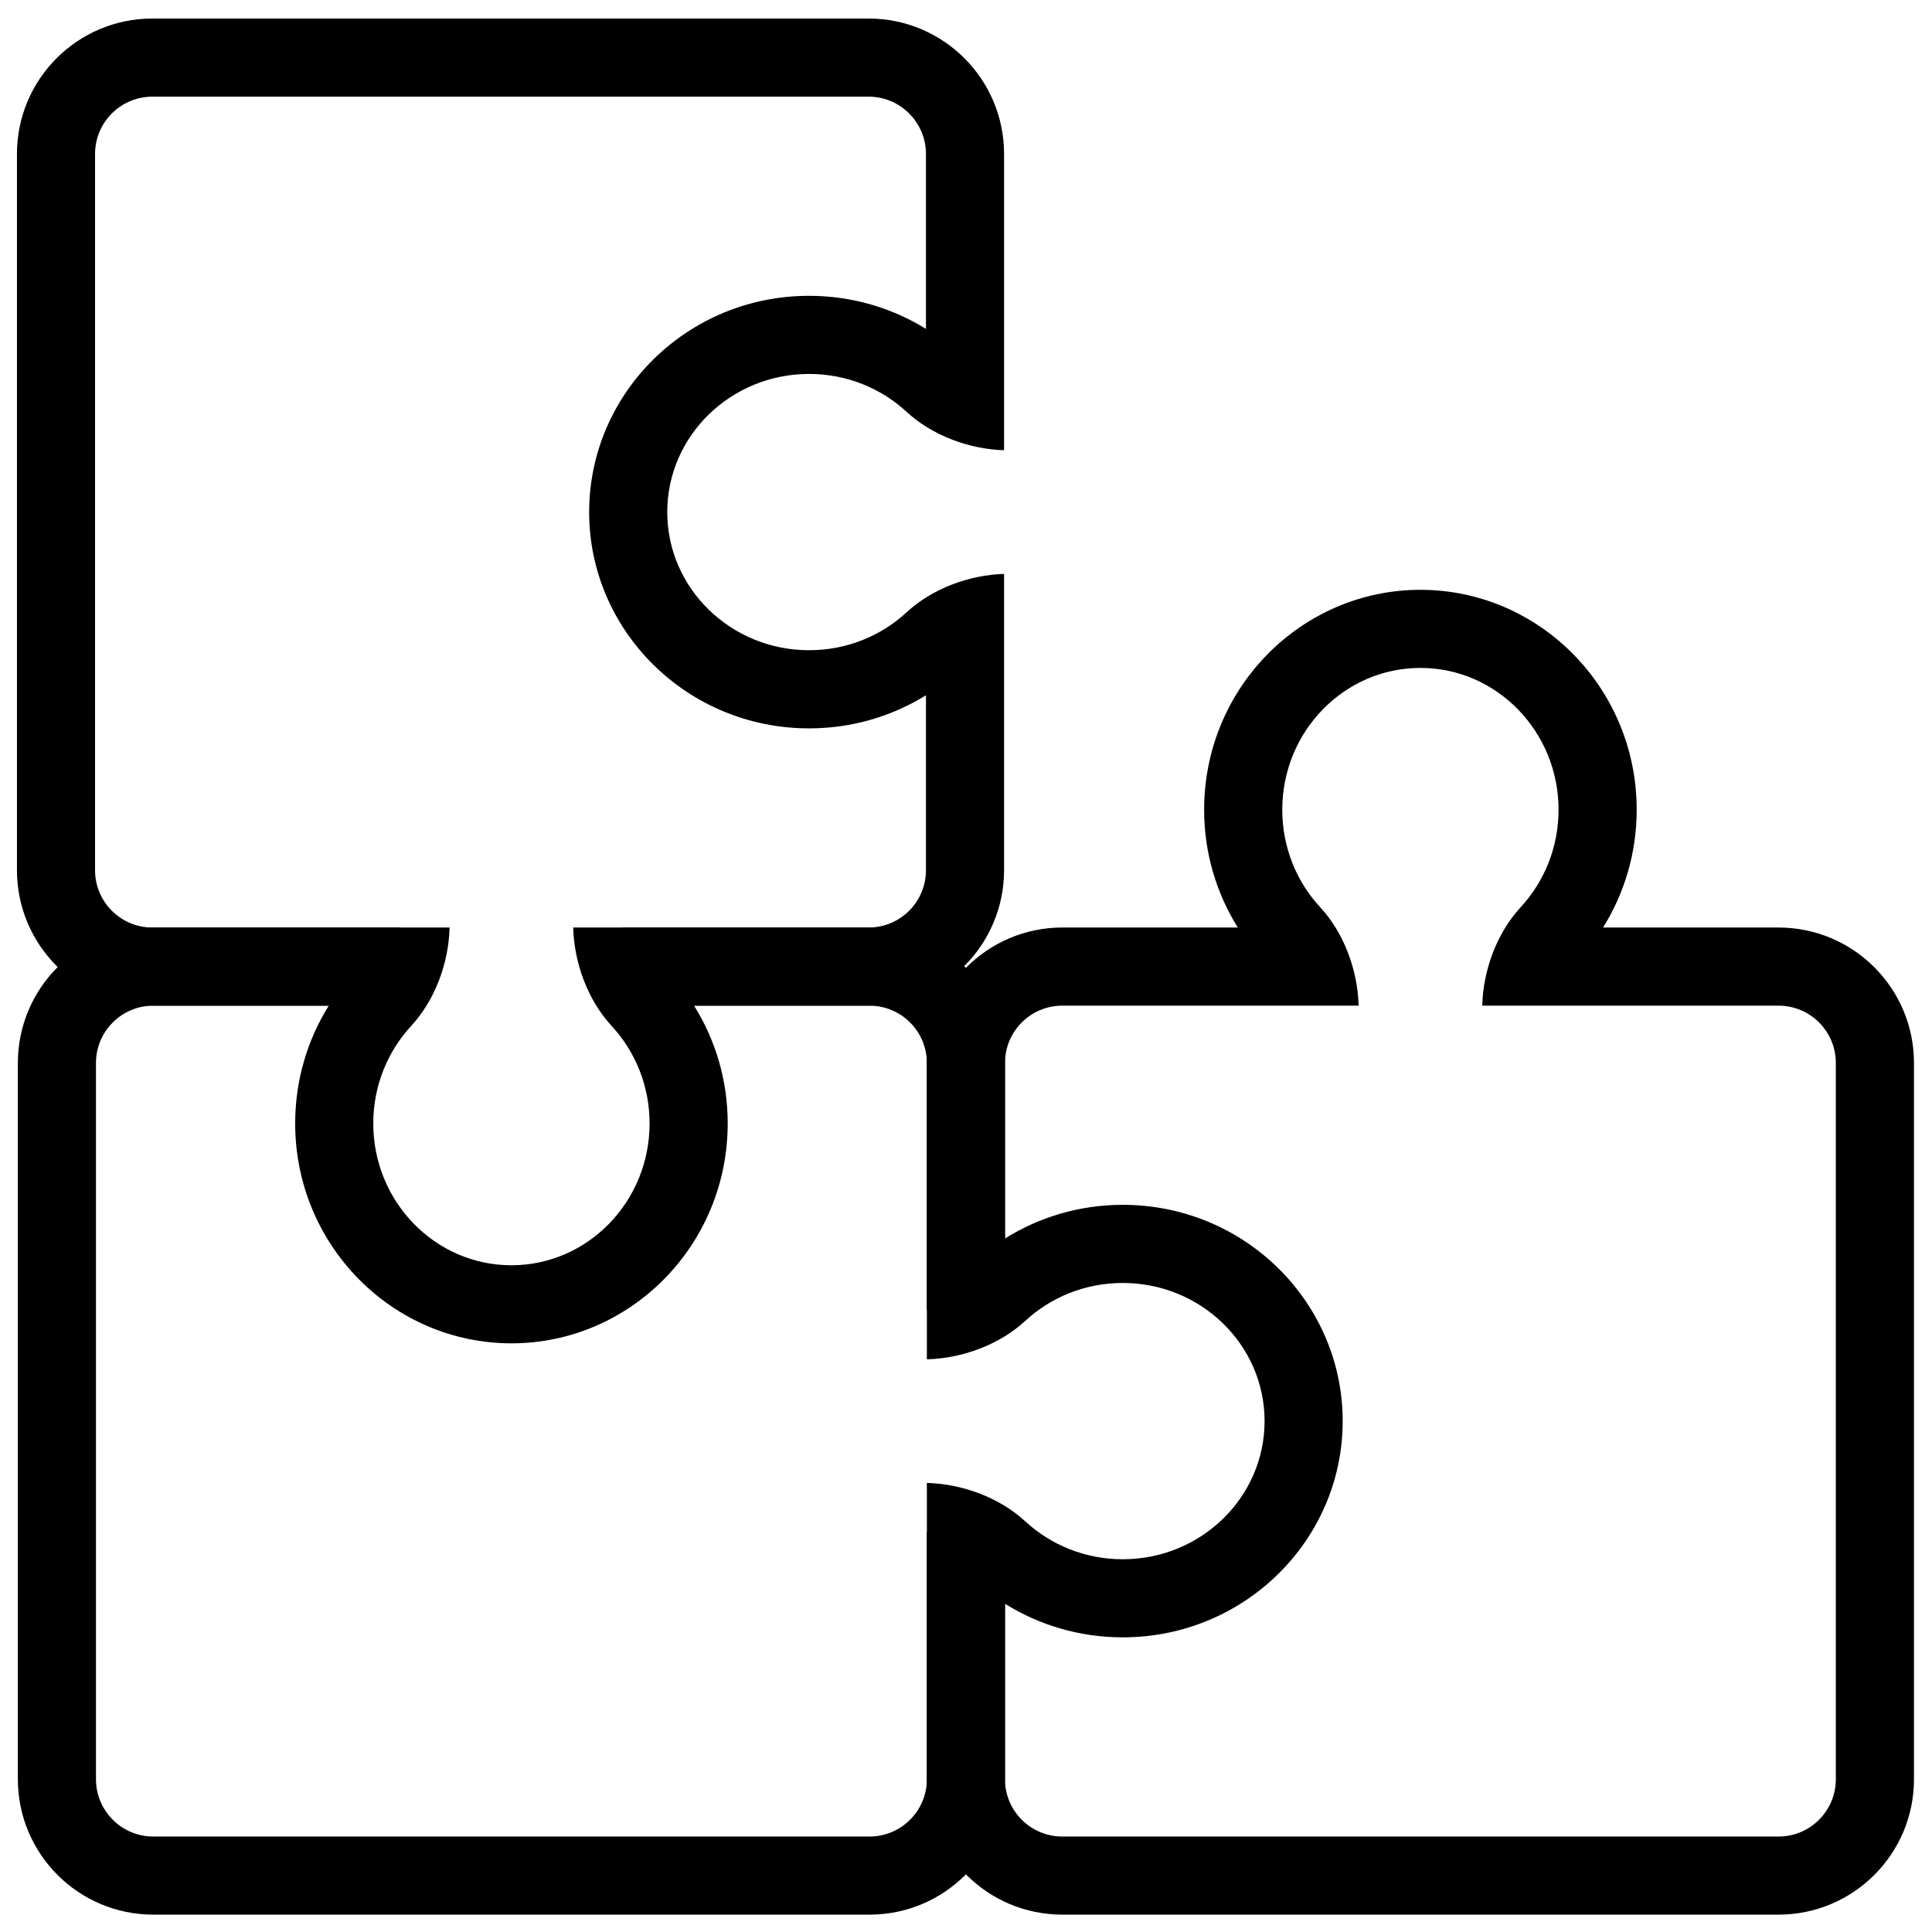
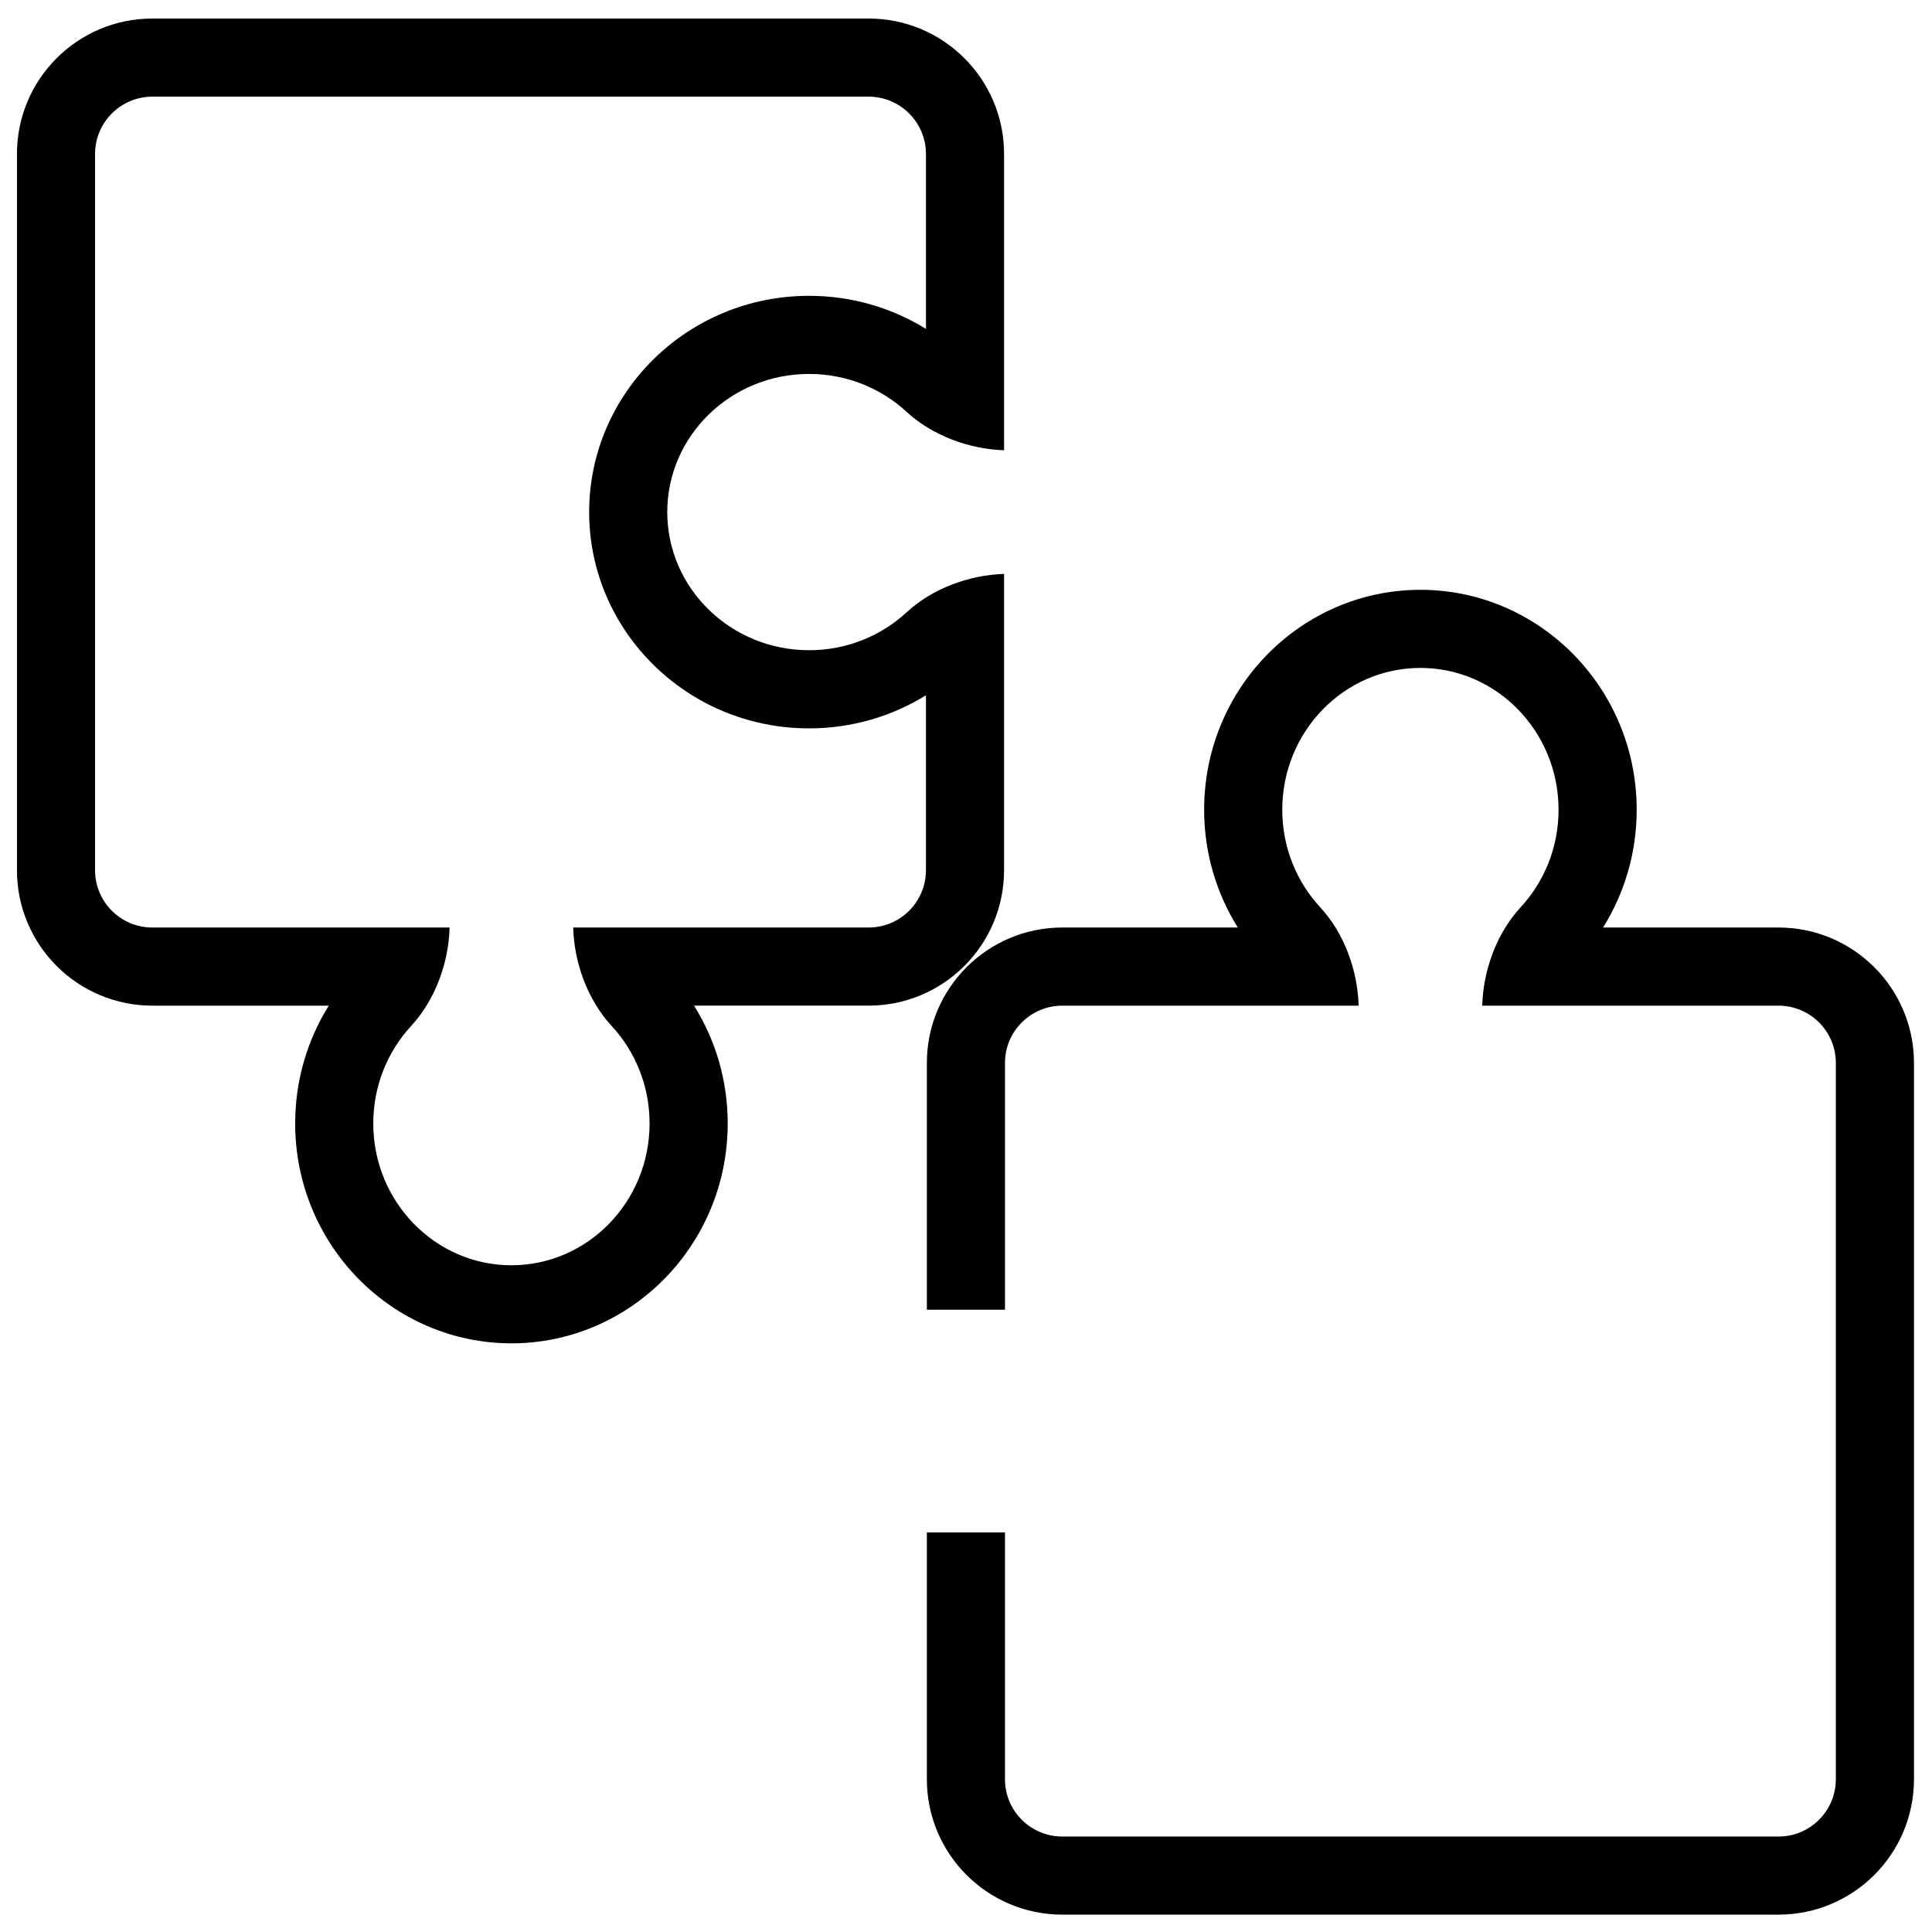
<svg xmlns="http://www.w3.org/2000/svg" width="800px" height="800px" version="1.1" viewBox="144 144 512 512">
  <defs>
    <clipPath id="c">
      <path d="m389 300h262.9v351.9h-262.9z" />
    </clipPath>
    <clipPath id="b">
-       <path d="m148.09 389h351.91v262.9h-351.91z" />
-     </clipPath>
+       </clipPath>
    <clipPath id="a">
      <path d="m148.09 148.09h262.91v352.91h-262.91z" />
    </clipPath>
  </defs>
  <g>
    <g clip-path="url(#c)">
      <path d="m615.32 410.51h-78.512c0.238-9.359 3.836-19.188 10.145-26.043 6.25-6.738 10.078-15.852 10.078-25.879 0-20.738-16.406-37.582-36.609-37.582s-36.609 16.844-36.609 37.582c0 10.027 3.828 19.141 10.078 25.867 6.32 6.856 9.918 16.695 10.156 26.055h-78.523c-8.398 0-15.195 6.797-15.195 15.195v65.395h-20.699v-65.395c0-19.824 16.07-35.902 35.895-35.902h46.504c-5.633-9.016-8.922-19.715-8.922-31.215 0-32.316 25.836-58.281 57.316-58.281s57.316 25.965 57.316 58.281c0 11.5-3.289 22.219-8.914 31.215h46.496c19.824 0 35.902 16.078 35.902 35.902v189.8c0 19.824-16.078 35.891-35.902 35.891h-189.8c-19.824 0-35.895-16.066-35.895-35.891v-65.395h20.699v65.395c0 8.387 6.797 15.195 15.195 15.195h189.8c8.398 0 15.195-6.809 15.195-15.195v-189.8c0-8.398-6.797-15.195-15.195-15.195z" fill-rule="evenodd" />
    </g>
    <g clip-path="url(#b)">
      <path d="m410.33 569.01v46.496c0 19.824-16.066 35.891-35.891 35.891h-189.81c-19.824 0-35.895-16.066-35.895-35.891v-189.8c0-19.824 16.07-35.902 35.895-35.902h65.406v20.707h-65.406c-8.387 0-15.195 6.797-15.195 15.195v189.8c0 8.387 6.809 15.195 15.195 15.195h189.81c8.387 0 15.191-6.809 15.191-15.195v-78.512c9.352 0.238 19.18 3.836 26.035 10.145 6.738 6.242 15.852 10.078 25.879 10.078 20.738 0 37.582-16.406 37.582-36.609 0-20.211-16.844-36.609-37.582-36.609-10.027 0-19.141 3.828-25.867 10.078-6.856 6.309-16.695 9.914-26.047 10.152v-78.52c0-8.398-6.805-15.195-15.191-15.195h-65.406v-20.707h65.406c19.824 0 35.891 16.078 35.891 35.902v46.504c9.016-5.644 19.727-8.922 31.215-8.922 32.312 0 58.281 25.836 58.281 57.316s-25.969 57.305-58.281 57.305c-11.5 0-22.211-3.277-31.215-8.902z" fill-rule="evenodd" />
    </g>
    <g clip-path="url(#a)">
      <path d="m231.13 410.51h-46.746c-19.824 0-35.891-16.078-35.891-35.902v-189.8c0-19.824 16.066-35.895 35.891-35.895h189.81c19.816 0 35.895 16.07 35.895 35.895v78.512c-9.281-0.297-19-3.894-25.797-10.145-6.738-6.242-15.852-10.078-25.879-10.078-20.738 0-37.582 16.406-37.582 36.609 0 20.203 16.844 36.609 37.582 36.609 10.027 0 19.141-3.828 25.879-10.078 6.785-6.262 16.516-9.859 25.797-10.145v78.512c0 19.824-16.078 35.902-35.895 35.902h-46.266c5.644 9.012 8.922 19.715 8.922 31.211 0 32.316-25.836 58.281-57.316 58.281s-57.309-25.965-57.309-58.281c0-11.496 3.281-22.219 8.906-31.211zm64.777-20.707h78.285c8.387 0 15.195-6.797 15.195-15.195v-46.348c-8.965 5.547-19.586 8.766-30.977 8.766-32.312 0-58.277-25.836-58.277-57.316 0-31.48 25.965-57.316 58.277-57.316 11.398 0 22.023 3.227 30.977 8.762v-46.344c0-8.387-6.809-15.195-15.195-15.195h-189.81c-8.387 0-15.191 6.809-15.191 15.195v189.8c0 8.398 6.805 15.195 15.191 15.195h78.762c-0.227 9.359-3.836 19.188-10.145 26.043-6.242 6.738-10.078 15.852-10.078 25.875 0 20.742 16.406 37.582 36.609 37.582 20.211 0 36.617-16.84 36.617-37.582 0-10.023-3.836-19.137-10.086-25.875-6.309-6.848-9.918-16.684-10.156-26.043z" fill-rule="evenodd" />
    </g>
  </g>
</svg>